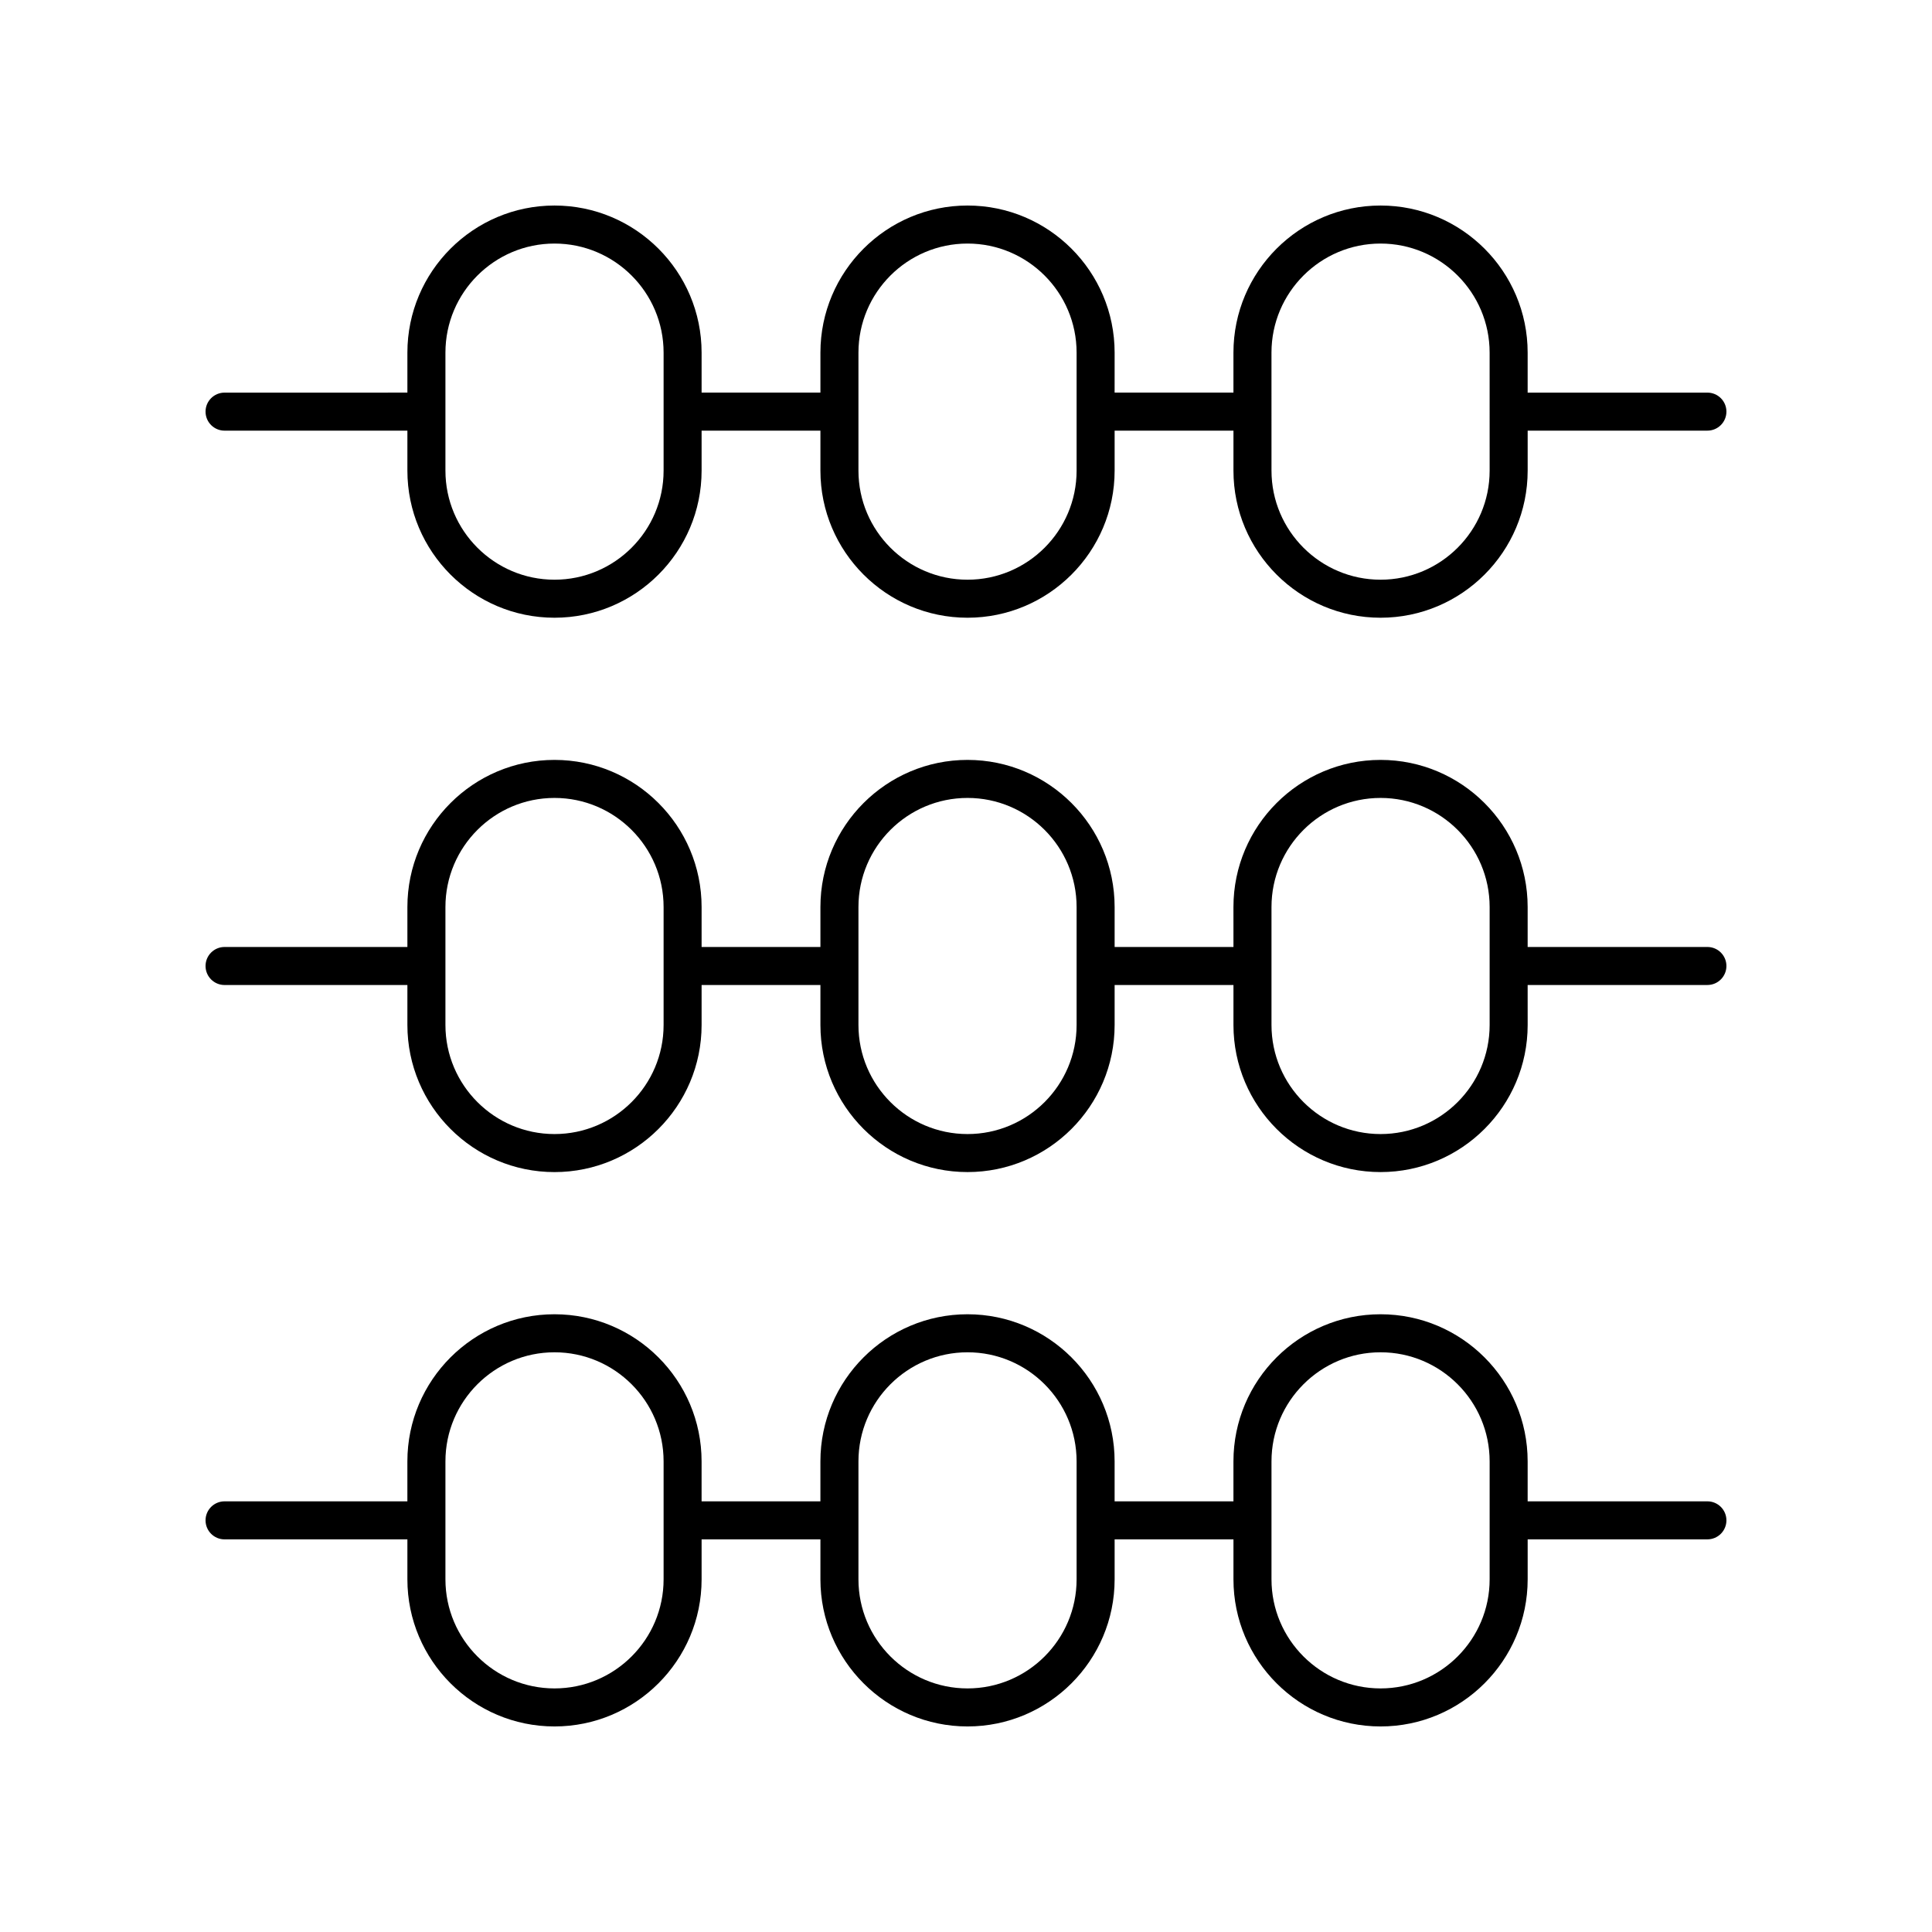
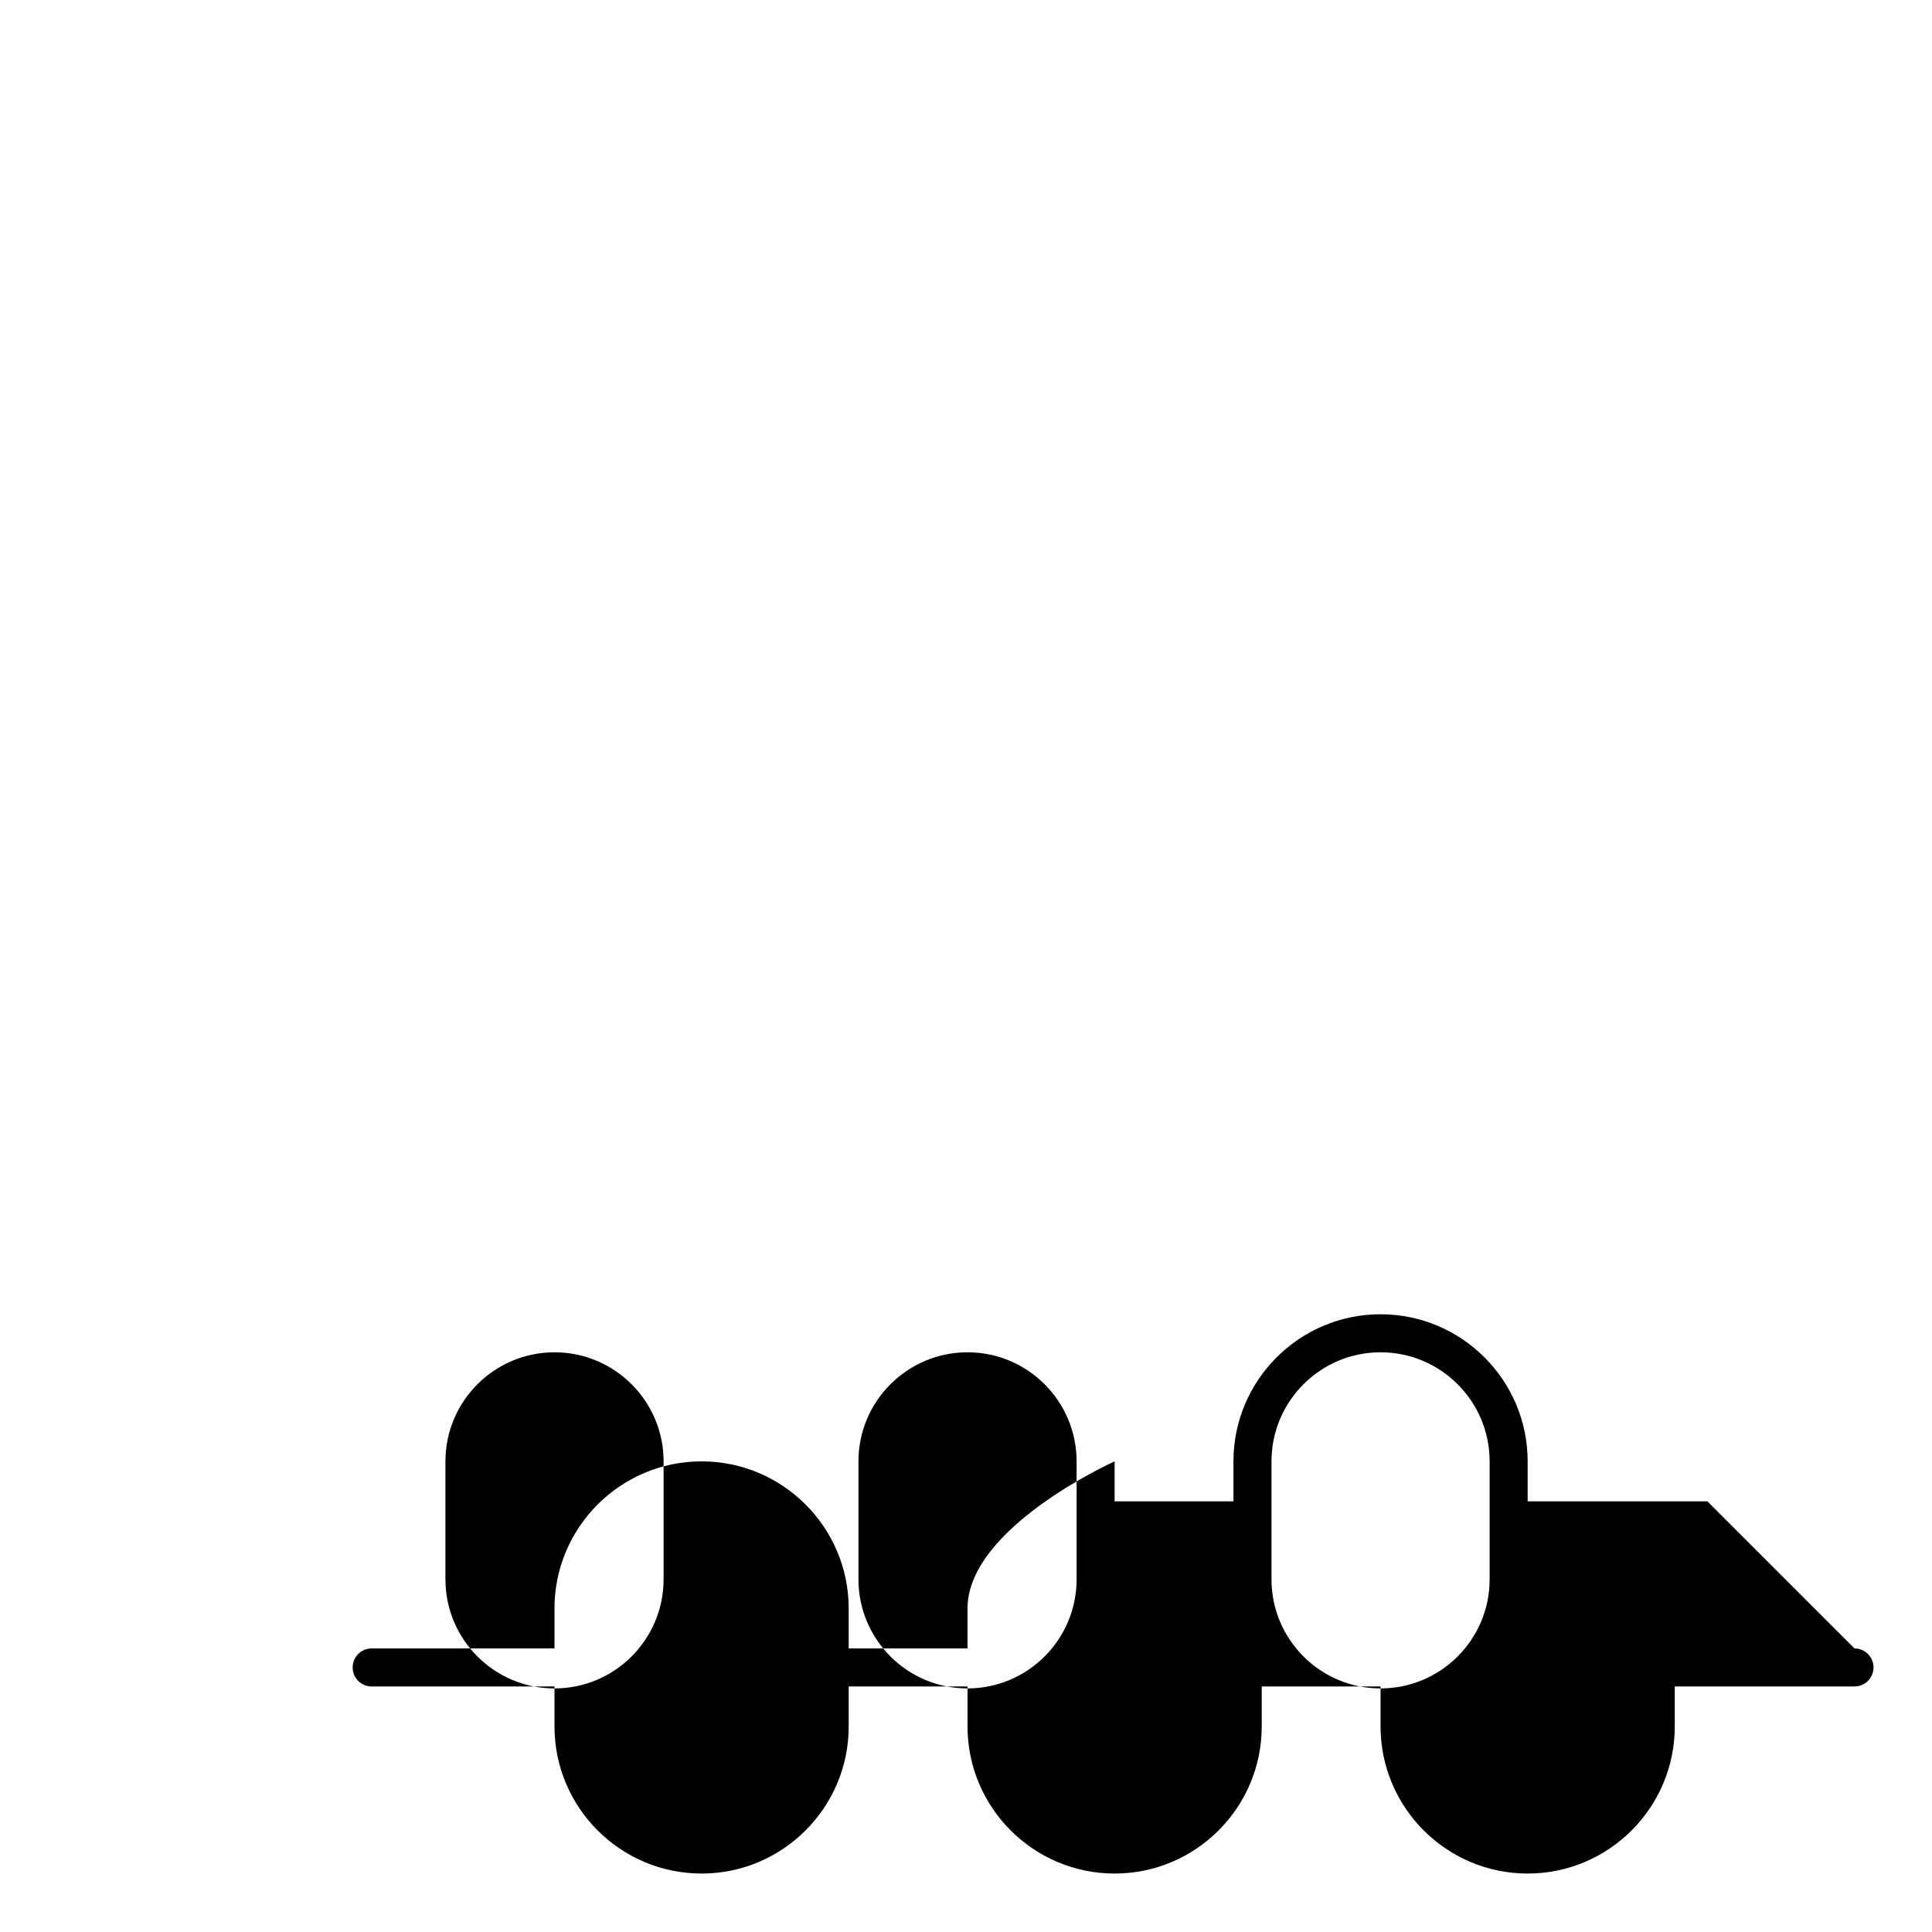
<svg xmlns="http://www.w3.org/2000/svg" fill="#000000" width="800px" height="800px" version="1.1" viewBox="144 144 512 512">
  <g>
-     <path d="m596.48 248.05h-47.637v-10.598c0-21.496-17.488-38.984-38.984-38.984-21.496 0-38.984 17.488-38.984 38.984v10.594h-31.492l0.004-10.594c0-21.496-17.488-38.984-38.984-38.984s-38.984 17.488-38.984 38.984v10.594h-31.488v-10.594c0-21.496-17.488-38.984-38.984-38.984-21.496 0-38.984 17.488-38.984 38.984v10.594l-48.453 0.004c-2.781 0-5.039 2.254-5.039 5.039 0 2.781 2.254 5.039 5.039 5.039h48.453v10.594c0 21.496 17.488 38.984 38.984 38.984 21.496 0 38.984-17.488 38.984-38.984v-10.594h31.488v10.594c0 21.496 17.488 38.984 38.984 38.984s38.984-17.488 38.984-38.984v-10.594h31.492v10.594c0 21.496 17.488 38.984 38.984 38.984 21.496 0 38.984-17.488 38.984-38.984v-10.594l47.633-0.004c2.781 0 5.039-2.254 5.039-5.039 0-2.781-2.258-5.035-5.039-5.035zm-276.62 20.672c0 15.941-12.969 28.906-28.91 28.906-15.941 0-28.906-12.965-28.906-28.906v-31.27c0-15.941 12.965-28.906 28.906-28.906 15.941 0 28.91 12.965 28.91 28.906zm109.45 0c0 15.941-12.965 28.906-28.906 28.906s-28.906-12.965-28.906-28.906v-31.27c0-15.941 12.965-28.906 28.906-28.906s28.906 12.965 28.906 28.906zm109.46 0c0 15.941-12.965 28.906-28.906 28.906-15.941 0-28.906-12.965-28.906-28.906l-0.004-31.27c0-15.941 12.965-28.906 28.906-28.906 15.941 0 28.906 12.965 28.906 28.906z" />
-     <path d="m596.48 394.96h-47.637v-10.594c0-21.496-17.488-38.984-38.984-38.984-21.496 0-38.984 17.488-38.984 38.984l0.004 10.594h-31.492v-10.594c0-21.496-17.488-38.984-38.984-38.984s-38.984 17.488-38.984 38.984v10.594h-31.488v-10.594c0-21.496-17.488-38.984-38.984-38.984-21.496 0-38.984 17.488-38.984 38.984v10.594h-48.453c-2.781 0-5.039 2.254-5.039 5.039 0 2.781 2.254 5.039 5.039 5.039h48.453v10.594c0 21.496 17.488 38.984 38.984 38.984 21.496 0 38.984-17.488 38.984-38.984v-10.598h31.488v10.594c0 21.496 17.488 38.984 38.984 38.984s38.984-17.488 38.984-38.984v-10.594h31.492v10.594c0 21.496 17.488 38.984 38.984 38.984 21.496 0 38.984-17.488 38.984-38.984l-0.004-10.594h47.637c2.781 0 5.039-2.254 5.039-5.039 0-2.781-2.258-5.035-5.039-5.035zm-276.62 20.672c0 15.941-12.969 28.906-28.91 28.906-15.941 0-28.906-12.965-28.906-28.906v-31.266c0-15.941 12.965-28.906 28.906-28.906 15.941 0 28.91 12.965 28.91 28.906zm109.45 0c0 15.941-12.965 28.906-28.906 28.906s-28.906-12.965-28.906-28.906v-31.266c0-15.941 12.965-28.906 28.906-28.906s28.906 12.965 28.906 28.906zm109.46 0c0 15.941-12.965 28.906-28.906 28.906-15.941 0-28.906-12.965-28.906-28.906v-31.266c0-15.941 12.965-28.906 28.906-28.906 15.941 0 28.906 12.965 28.906 28.906z" />
-     <path d="m596.48 541.87h-47.637v-10.594c0-21.496-17.488-38.984-38.984-38.984-21.496 0-38.984 17.488-38.984 38.984v10.594h-31.492v-10.594c0-21.496-17.488-38.984-38.984-38.984s-38.984 17.488-38.984 38.984v10.594h-31.488v-10.594c0-21.496-17.488-38.984-38.984-38.984-21.496 0-38.984 17.488-38.984 38.984v10.594h-48.449c-2.781 0-5.039 2.254-5.039 5.039 0 2.781 2.254 5.039 5.039 5.039h48.453v10.594c0 21.496 17.488 38.984 38.984 38.984 21.496 0 38.984-17.488 38.984-38.984v-10.594h31.488v10.594c0 21.496 17.488 38.984 38.984 38.984s38.984-17.488 38.984-38.984v-10.594h31.492v10.594c0 21.496 17.488 38.984 38.984 38.984 21.496 0 38.984-17.488 38.984-38.984v-10.594l47.633-0.004c2.781 0 5.039-2.254 5.039-5.039 0-2.781-2.258-5.035-5.039-5.035zm-276.62 20.672c0 15.941-12.969 28.906-28.91 28.906-15.941 0-28.906-12.965-28.906-28.906v-31.266c0-15.941 12.965-28.906 28.906-28.906 15.941 0 28.91 12.965 28.91 28.906zm109.45 0c0 15.941-12.965 28.906-28.906 28.906s-28.906-12.965-28.906-28.906v-31.266c0-15.941 12.965-28.906 28.906-28.906s28.906 12.965 28.906 28.906zm109.46 0c0 15.941-12.965 28.906-28.906 28.906-15.941 0-28.906-12.965-28.906-28.906v-31.266c0-15.941 12.965-28.906 28.906-28.906 15.941 0 28.906 12.965 28.906 28.906z" />
+     <path d="m596.48 541.87h-47.637v-10.594c0-21.496-17.488-38.984-38.984-38.984-21.496 0-38.984 17.488-38.984 38.984v10.594h-31.492v-10.594s-38.984 17.488-38.984 38.984v10.594h-31.488v-10.594c0-21.496-17.488-38.984-38.984-38.984-21.496 0-38.984 17.488-38.984 38.984v10.594h-48.449c-2.781 0-5.039 2.254-5.039 5.039 0 2.781 2.254 5.039 5.039 5.039h48.453v10.594c0 21.496 17.488 38.984 38.984 38.984 21.496 0 38.984-17.488 38.984-38.984v-10.594h31.488v10.594c0 21.496 17.488 38.984 38.984 38.984s38.984-17.488 38.984-38.984v-10.594h31.492v10.594c0 21.496 17.488 38.984 38.984 38.984 21.496 0 38.984-17.488 38.984-38.984v-10.594l47.633-0.004c2.781 0 5.039-2.254 5.039-5.039 0-2.781-2.258-5.035-5.039-5.035zm-276.62 20.672c0 15.941-12.969 28.906-28.91 28.906-15.941 0-28.906-12.965-28.906-28.906v-31.266c0-15.941 12.965-28.906 28.906-28.906 15.941 0 28.91 12.965 28.91 28.906zm109.45 0c0 15.941-12.965 28.906-28.906 28.906s-28.906-12.965-28.906-28.906v-31.266c0-15.941 12.965-28.906 28.906-28.906s28.906 12.965 28.906 28.906zm109.46 0c0 15.941-12.965 28.906-28.906 28.906-15.941 0-28.906-12.965-28.906-28.906v-31.266c0-15.941 12.965-28.906 28.906-28.906 15.941 0 28.906 12.965 28.906 28.906z" />
  </g>
</svg>